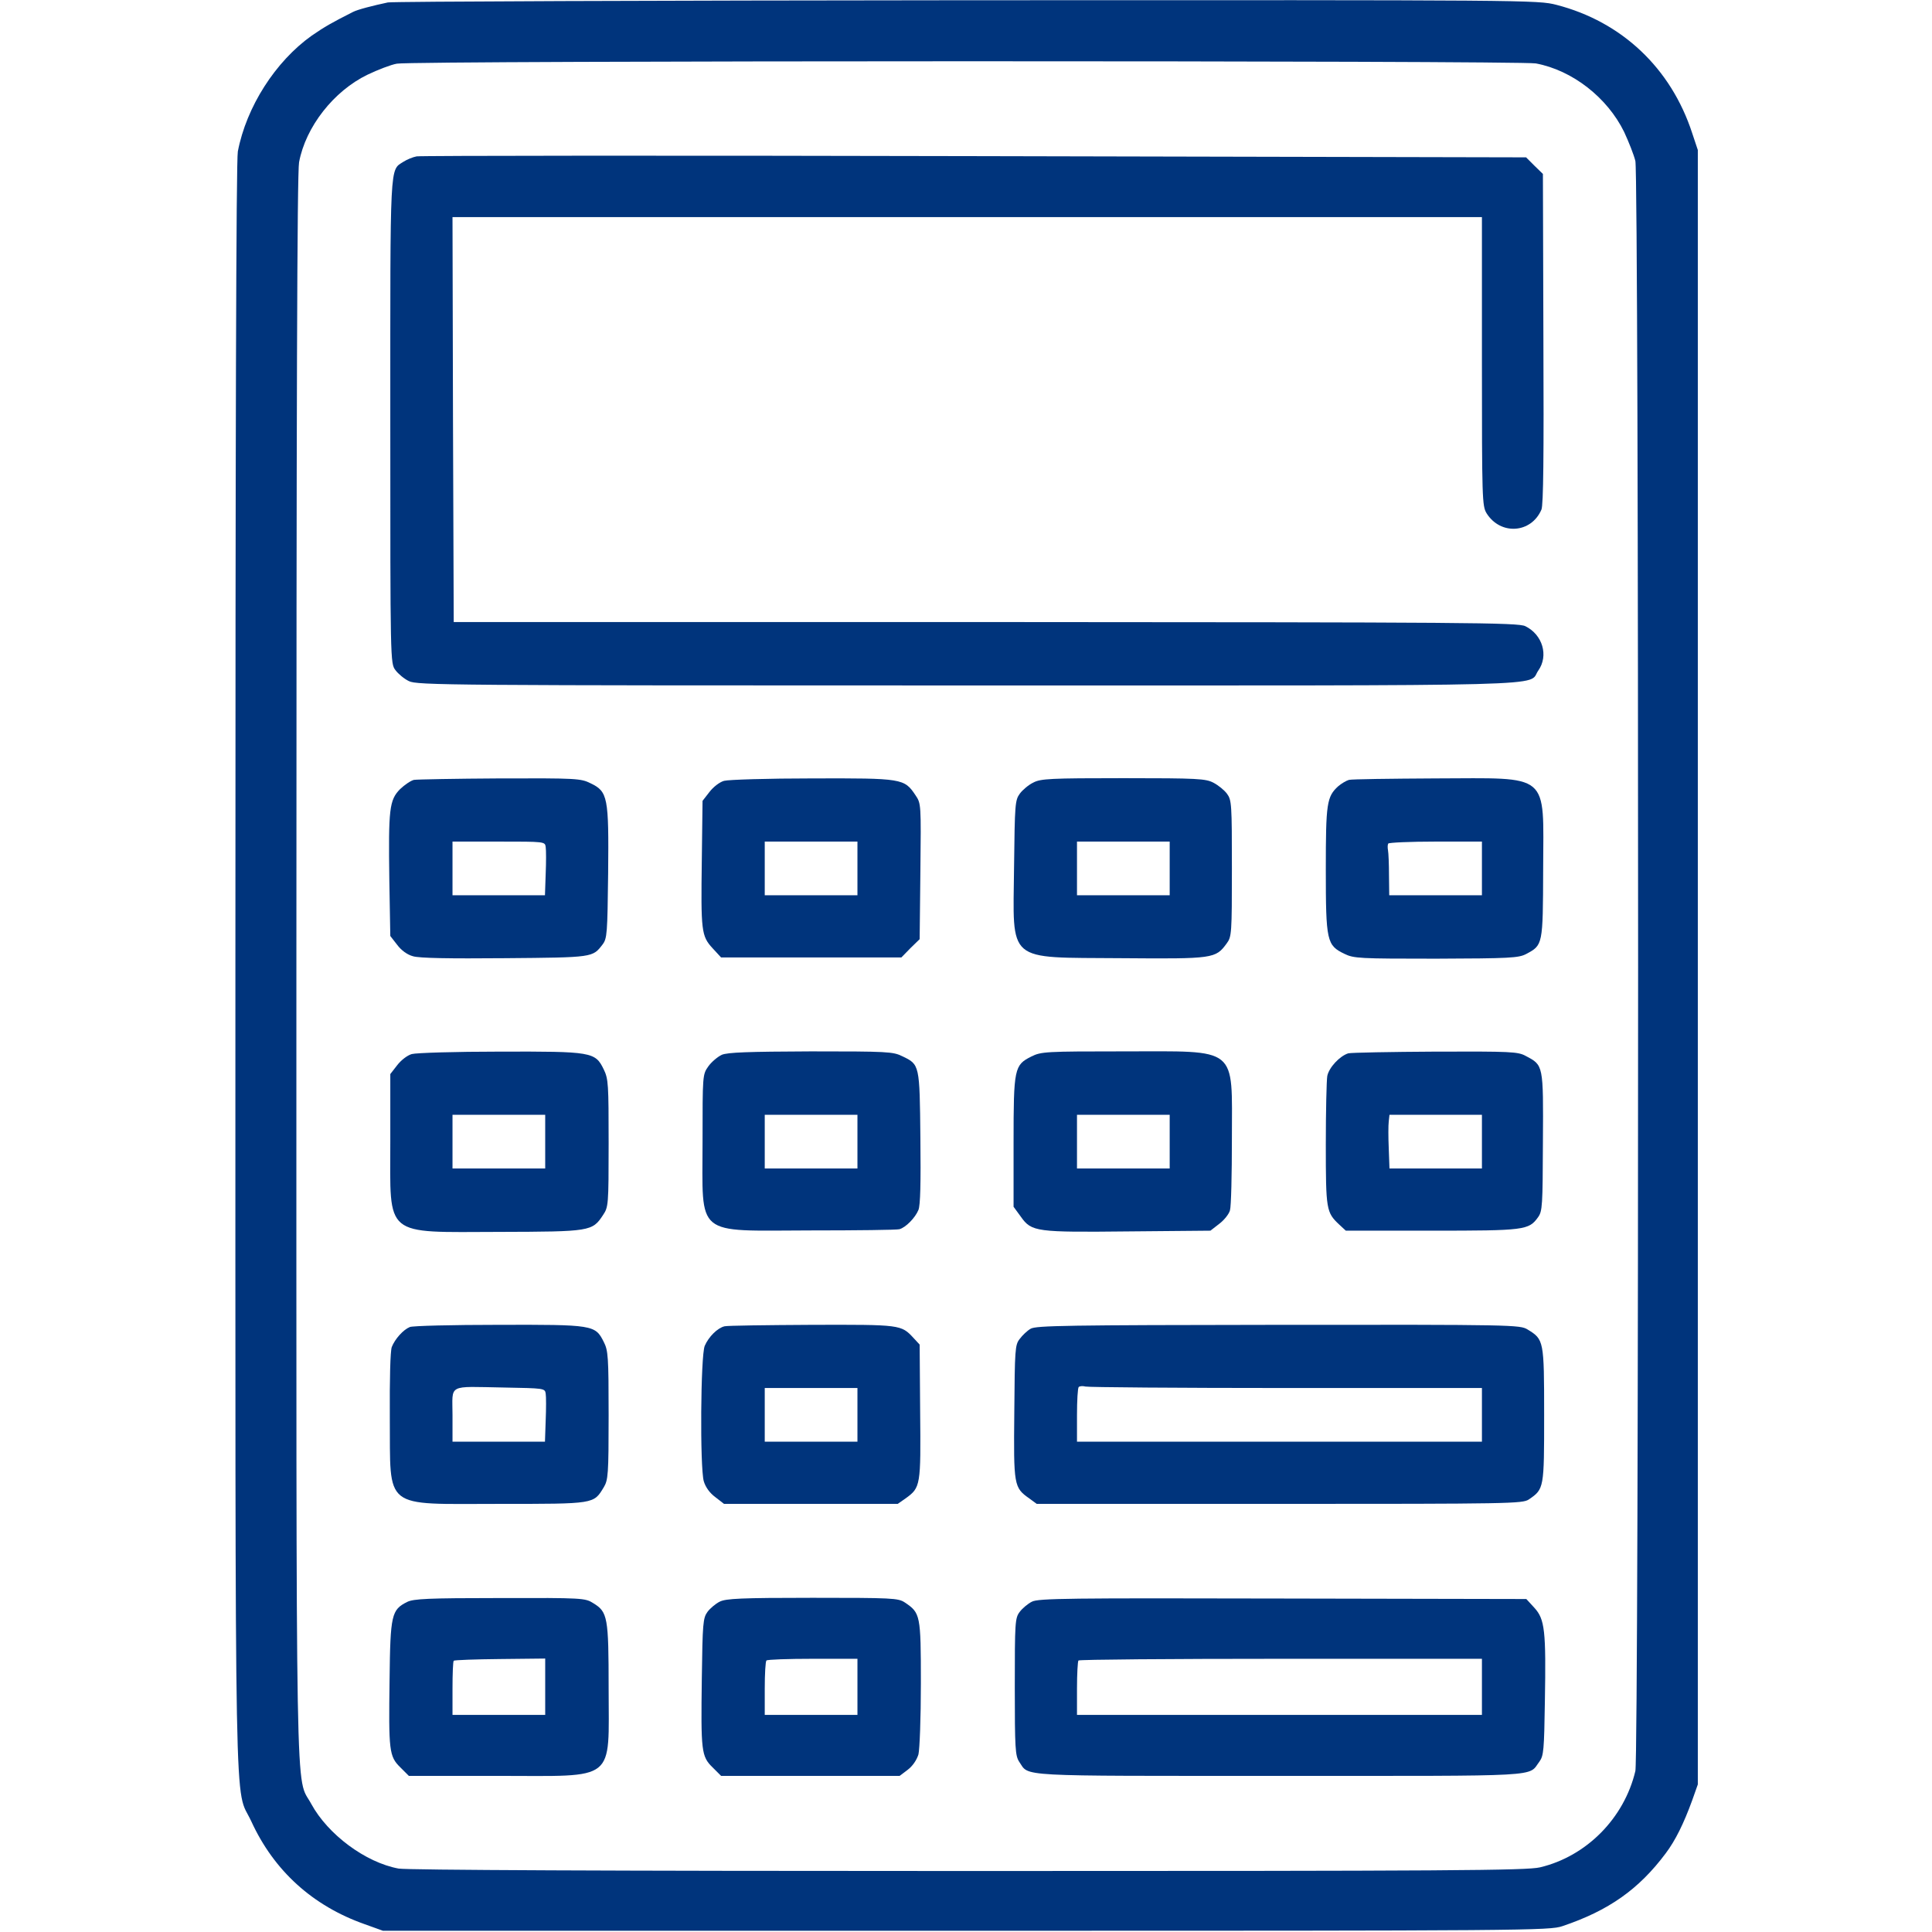
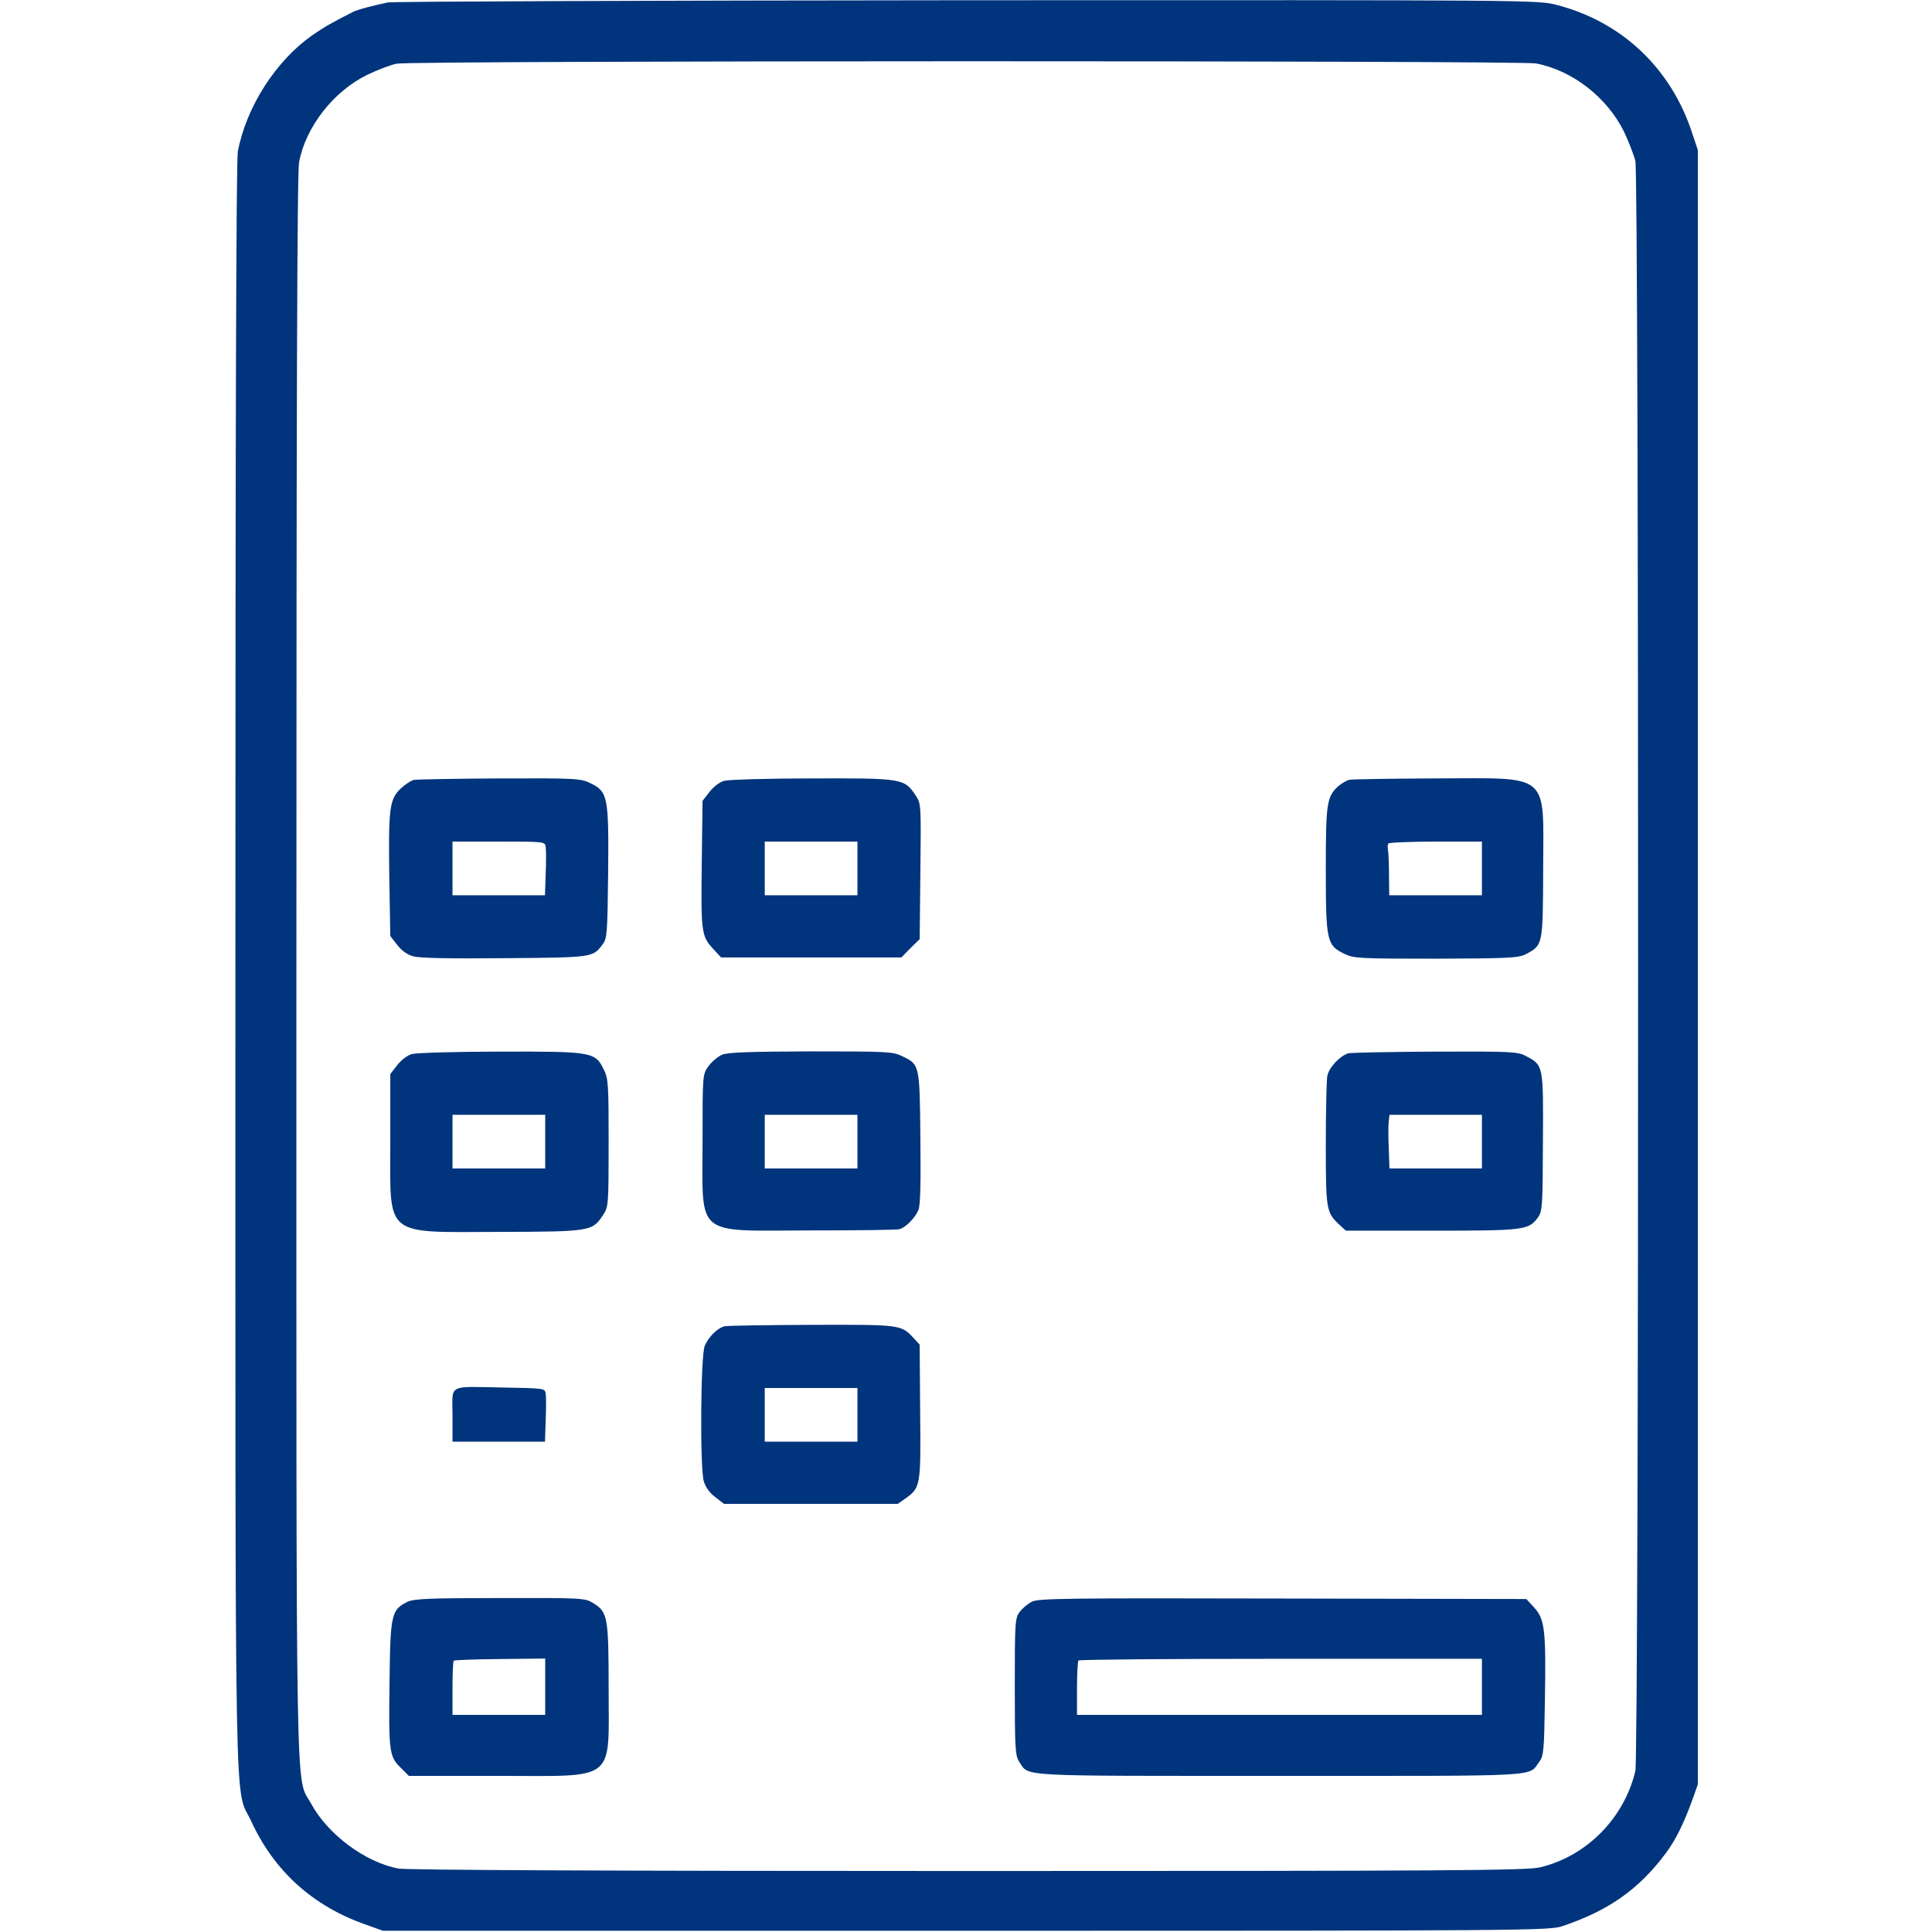
<svg xmlns="http://www.w3.org/2000/svg" version="1.0" width="30px" height="30px" viewBox="0 0 601 792" preserveAspectRatio="xMidYMid meet">
  <g transform="translate(0,792) scale(0.1,-0.1)" fill="#00347c" stroke="none">
    <path d="M635 7910 c-61 -13 -124 -29 -143 -39 -89 -45 -115 -60 -169 -97 -149 -106 -268 -292 -303 -475 -7 -34 -10 -1191 -10 -3345 0 -3646 -5 -3349 65 -3500 93 -203 252 -347 465 -422 l75 -27 2390 0 c2310 0 2392 1 2445 19 190 64 313 151 423 298 40 53 74 122 109 218 l23 65 0 3350 0 3350 -23 69 c-87 267 -289 457 -556 526 -78 20 -101 20 -2415 19 -1285 -1 -2354 -5 -2376 -9z m4706 -250 c150 -28 293 -140 362 -281 19 -41 40 -94 46 -119 15 -64 15 -6537 0 -6600 -46 -194 -201 -350 -391 -395 -55 -13 -368 -15 -2344 -15 -1477 0 -2300 4 -2335 10 -136 25 -290 140 -358 265 -66 123 -61 -139 -61 3429 0 2292 3 3260 11 3301 27 145 142 292 281 359 42 20 96 41 120 45 64 13 4603 13 4669 1z" />
-     <path d="M753 7279 c-16 -3 -40 -13 -54 -22 -57 -37 -54 13 -54 -1063 0 -988 0 -993 21 -1021 11 -15 36 -36 55 -45 32 -17 162 -18 2292 -18 2485 0 2291 -5 2338 61 43 61 18 147 -53 182 -30 15 -228 16 -2213 17 l-2180 0 -3 830 -2 830 2110 0 2110 0 0 -591 c0 -567 1 -593 19 -623 57 -91 183 -83 225 15 8 19 10 219 8 701 l-2 675 -35 34 -34 34 -2260 5 c-1243 3 -2273 2 -2288 -1z" />
    <path d="M742 4723 c-13 -3 -38 -20 -57 -38 -44 -45 -48 -80 -44 -373 l4 -229 28 -36 c17 -23 42 -41 65 -47 25 -8 150 -10 377 -8 364 3 359 3 400 56 19 25 20 45 23 292 3 312 -1 335 -72 369 -40 20 -58 21 -372 20 -181 -1 -339 -4 -352 -6z m540 -275 c2 -13 2 -62 0 -110 l-3 -88 -190 0 -189 0 0 110 0 110 189 0 c189 0 190 0 193 -22z" />
    <path d="M2013 4719 c-18 -5 -44 -25 -60 -46 l-28 -36 -3 -241 c-4 -293 -2 -313 44 -363 l35 -38 369 0 370 0 37 38 38 37 3 278 c3 276 3 278 -20 312 -46 69 -54 70 -423 69 -181 0 -344 -5 -362 -10z m547 -359 l0 -110 -190 0 -190 0 0 110 0 110 190 0 190 0 0 -110z" />
-     <path d="M3281 4712 c-19 -9 -44 -30 -55 -45 -20 -27 -21 -43 -24 -300 -4 -399 -36 -371 438 -375 381 -3 388 -2 434 61 20 27 21 41 21 307 0 264 -1 280 -20 306 -11 15 -36 35 -55 45 -32 17 -63 19 -370 19 -299 0 -339 -2 -369 -18z m559 -352 l0 -110 -190 0 -190 0 0 110 0 110 190 0 190 0 0 -110z" />
    <path d="M4575 4723 c-11 -3 -31 -15 -44 -26 -47 -43 -51 -69 -51 -341 0 -295 4 -311 76 -346 39 -19 60 -20 376 -20 303 1 338 3 369 19 69 37 69 35 70 348 1 401 34 373 -443 372 -183 -1 -342 -3 -353 -6z m545 -363 l0 -110 -190 0 -190 0 -1 83 c0 45 -2 91 -4 101 -2 11 -2 23 1 28 3 4 90 8 195 8 l189 0 0 -110z" />
    <path d="M733 3599 c-18 -5 -44 -25 -60 -46 l-28 -36 0 -276 c0 -397 -31 -372 448 -371 372 1 380 2 424 69 22 33 23 40 23 294 0 242 -1 264 -20 303 -35 72 -48 74 -428 73 -180 0 -341 -5 -359 -10z m547 -359 l0 -110 -190 0 -190 0 0 110 0 110 190 0 190 0 0 -110z" />
    <path d="M2004 3596 c-17 -8 -42 -29 -55 -47 -24 -34 -24 -35 -24 -309 0 -395 -36 -365 440 -364 193 0 358 2 367 5 26 7 65 47 78 79 8 19 10 111 8 296 -3 301 -3 300 -74 334 -38 19 -62 20 -375 20 -258 -1 -341 -4 -365 -14z m556 -356 l0 -110 -190 0 -190 0 0 110 0 110 190 0 190 0 0 -110z" />
-     <path d="M3273 3589 c-70 -35 -73 -48 -73 -352 l0 -264 30 -41 c44 -62 62 -64 445 -60 l332 3 36 28 c20 15 40 40 44 55 5 15 8 147 8 294 0 383 31 358 -445 358 -318 0 -337 -1 -377 -21z m567 -349 l0 -110 -190 0 -190 0 0 110 0 110 190 0 190 0 0 -110z" />
    <path d="M4572 3602 c-35 -11 -79 -58 -86 -93 -3 -17 -6 -144 -6 -281 0 -268 2 -278 55 -328 l27 -25 351 0 c382 0 399 2 437 55 18 25 19 47 20 310 2 316 2 313 -70 351 -32 18 -62 19 -370 18 -184 -1 -345 -4 -358 -7z m548 -362 l0 -110 -189 0 -190 0 -3 83 c-2 45 -2 94 0 110 l3 27 190 0 189 0 0 -110z" />
-     <path d="M725 2480 c-27 -11 -61 -49 -74 -82 -6 -17 -9 -129 -8 -290 3 -381 -33 -353 447 -353 395 0 388 -1 430 68 18 30 20 52 20 295 0 241 -2 266 -20 301 -35 70 -43 71 -432 70 -188 0 -352 -4 -363 -9z m557 -273 c2 -12 2 -61 0 -109 l-3 -88 -190 0 -189 0 0 109 c0 130 -24 117 212 113 163 -3 167 -3 170 -25z" />
+     <path d="M725 2480 z m557 -273 c2 -12 2 -61 0 -109 l-3 -88 -190 0 -189 0 0 109 c0 130 -24 117 212 113 163 -3 167 -3 170 -25z" />
    <path d="M2015 2483 c-29 -7 -65 -43 -81 -80 -17 -40 -20 -497 -4 -555 7 -24 24 -48 47 -65 l36 -28 356 0 356 0 33 23 c61 44 62 52 59 356 l-2 274 -25 27 c-51 55 -52 55 -417 54 -186 -1 -347 -3 -358 -6z m545 -363 l0 -110 -190 0 -190 0 0 110 0 110 190 0 190 0 0 -110z" />
-     <path d="M3270 2473 c-14 -8 -34 -27 -45 -42 -19 -24 -20 -43 -22 -300 -3 -302 -2 -309 62 -354 l30 -22 995 0 c946 0 996 1 1022 18 63 43 63 45 63 347 0 306 -1 309 -68 350 -31 19 -58 20 -1022 19 -868 -1 -993 -3 -1015 -16z m1048 -243 l802 0 0 -110 0 -110 -830 0 -830 0 0 108 c0 60 3 112 7 116 4 4 17 5 28 2 11 -3 381 -6 823 -6z" />
    <path d="M714 1353 c-64 -32 -69 -52 -72 -318 -4 -292 -2 -315 44 -360 l35 -35 365 0 c491 0 454 -30 454 360 0 291 -4 312 -63 348 -33 21 -43 22 -383 21 -294 0 -354 -3 -380 -16z m566 -347 l0 -116 -190 0 -190 0 0 108 c0 60 2 111 5 114 3 3 89 6 190 7 l185 2 0 -115z" />
-     <path d="M1995 1354 c-16 -8 -39 -27 -50 -42 -18 -25 -20 -46 -23 -272 -4 -299 -2 -320 44 -365 l35 -35 366 0 366 0 33 25 c20 15 37 40 44 63 5 21 10 147 10 292 0 281 -2 288 -66 331 -27 18 -53 19 -379 19 -293 0 -355 -3 -380 -16z m565 -349 l0 -115 -190 0 -190 0 0 108 c0 60 3 112 7 115 3 4 89 7 190 7 l183 0 0 -115z" />
    <path d="M3275 1354 c-16 -8 -39 -27 -50 -42 -19 -25 -20 -43 -20 -307 0 -254 2 -282 18 -307 43 -62 -30 -58 1068 -58 1101 0 1016 -5 1065 59 17 24 19 47 22 245 5 291 0 338 -43 385 l-33 36 -999 2 c-877 2 -1002 1 -1028 -13z m1845 -349 l0 -115 -830 0 -830 0 0 108 c0 60 3 112 6 115 4 4 377 7 830 7 l824 0 0 -115z" />
  </g>
</svg>